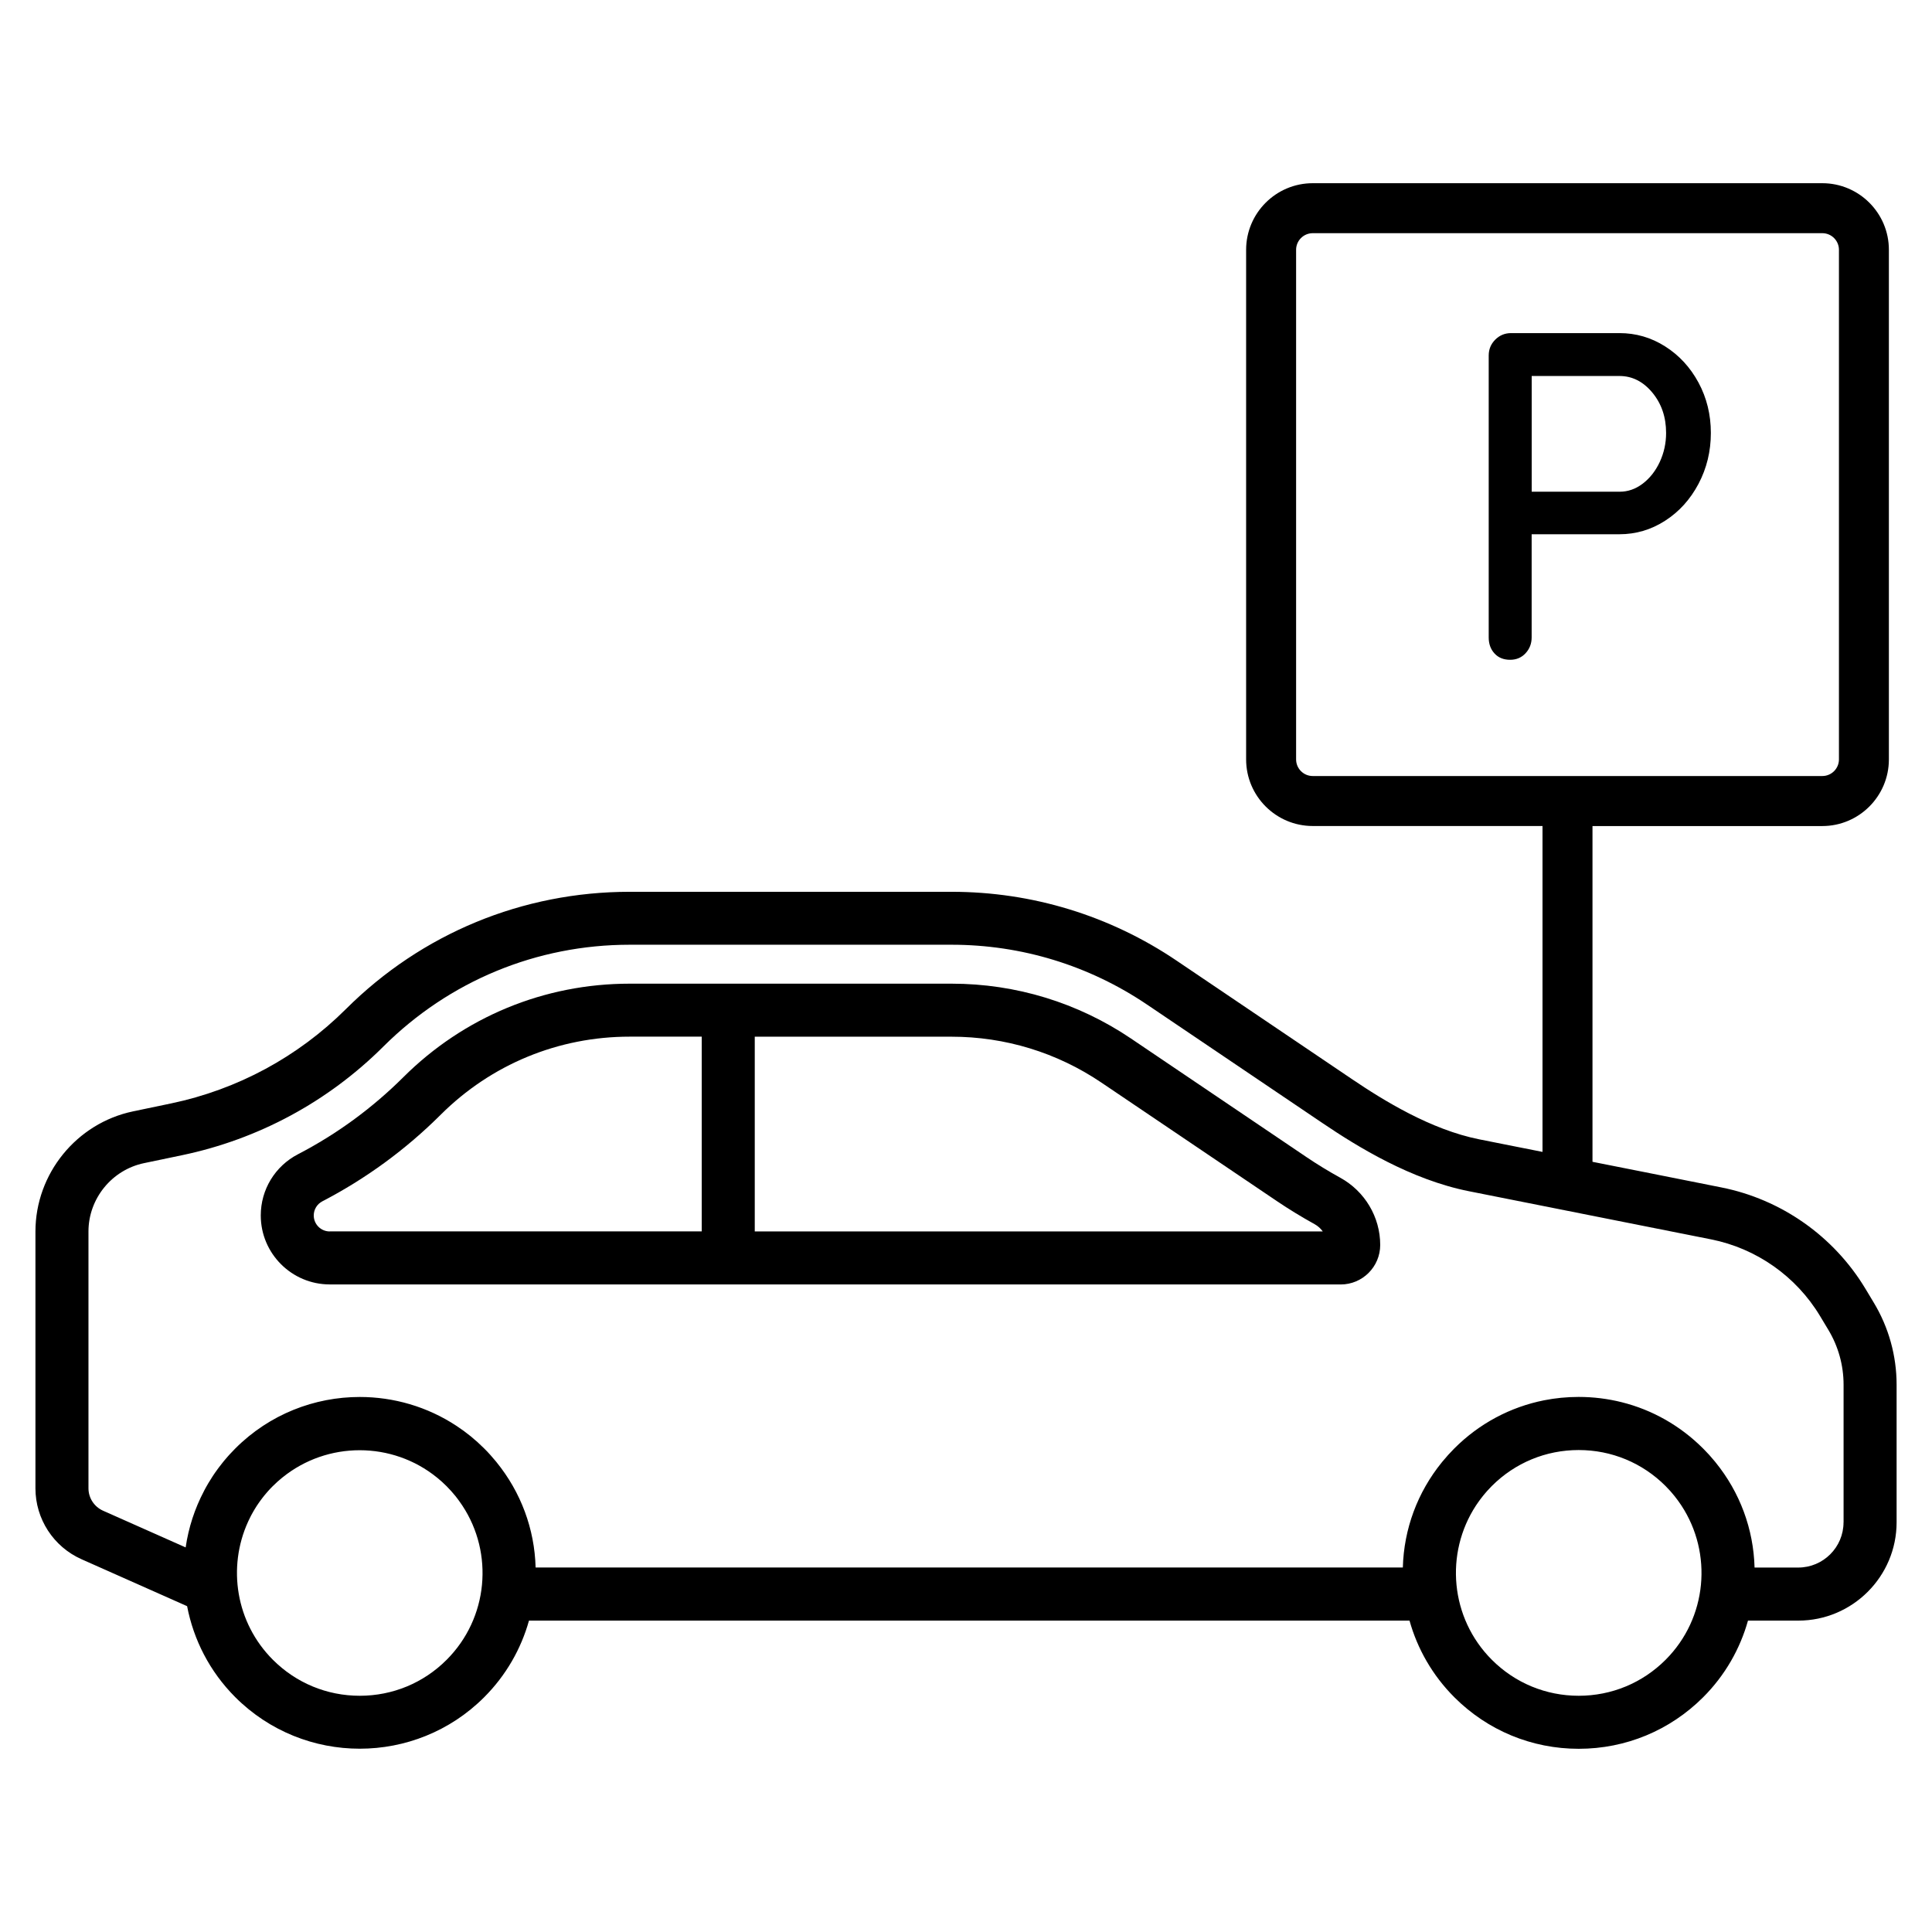
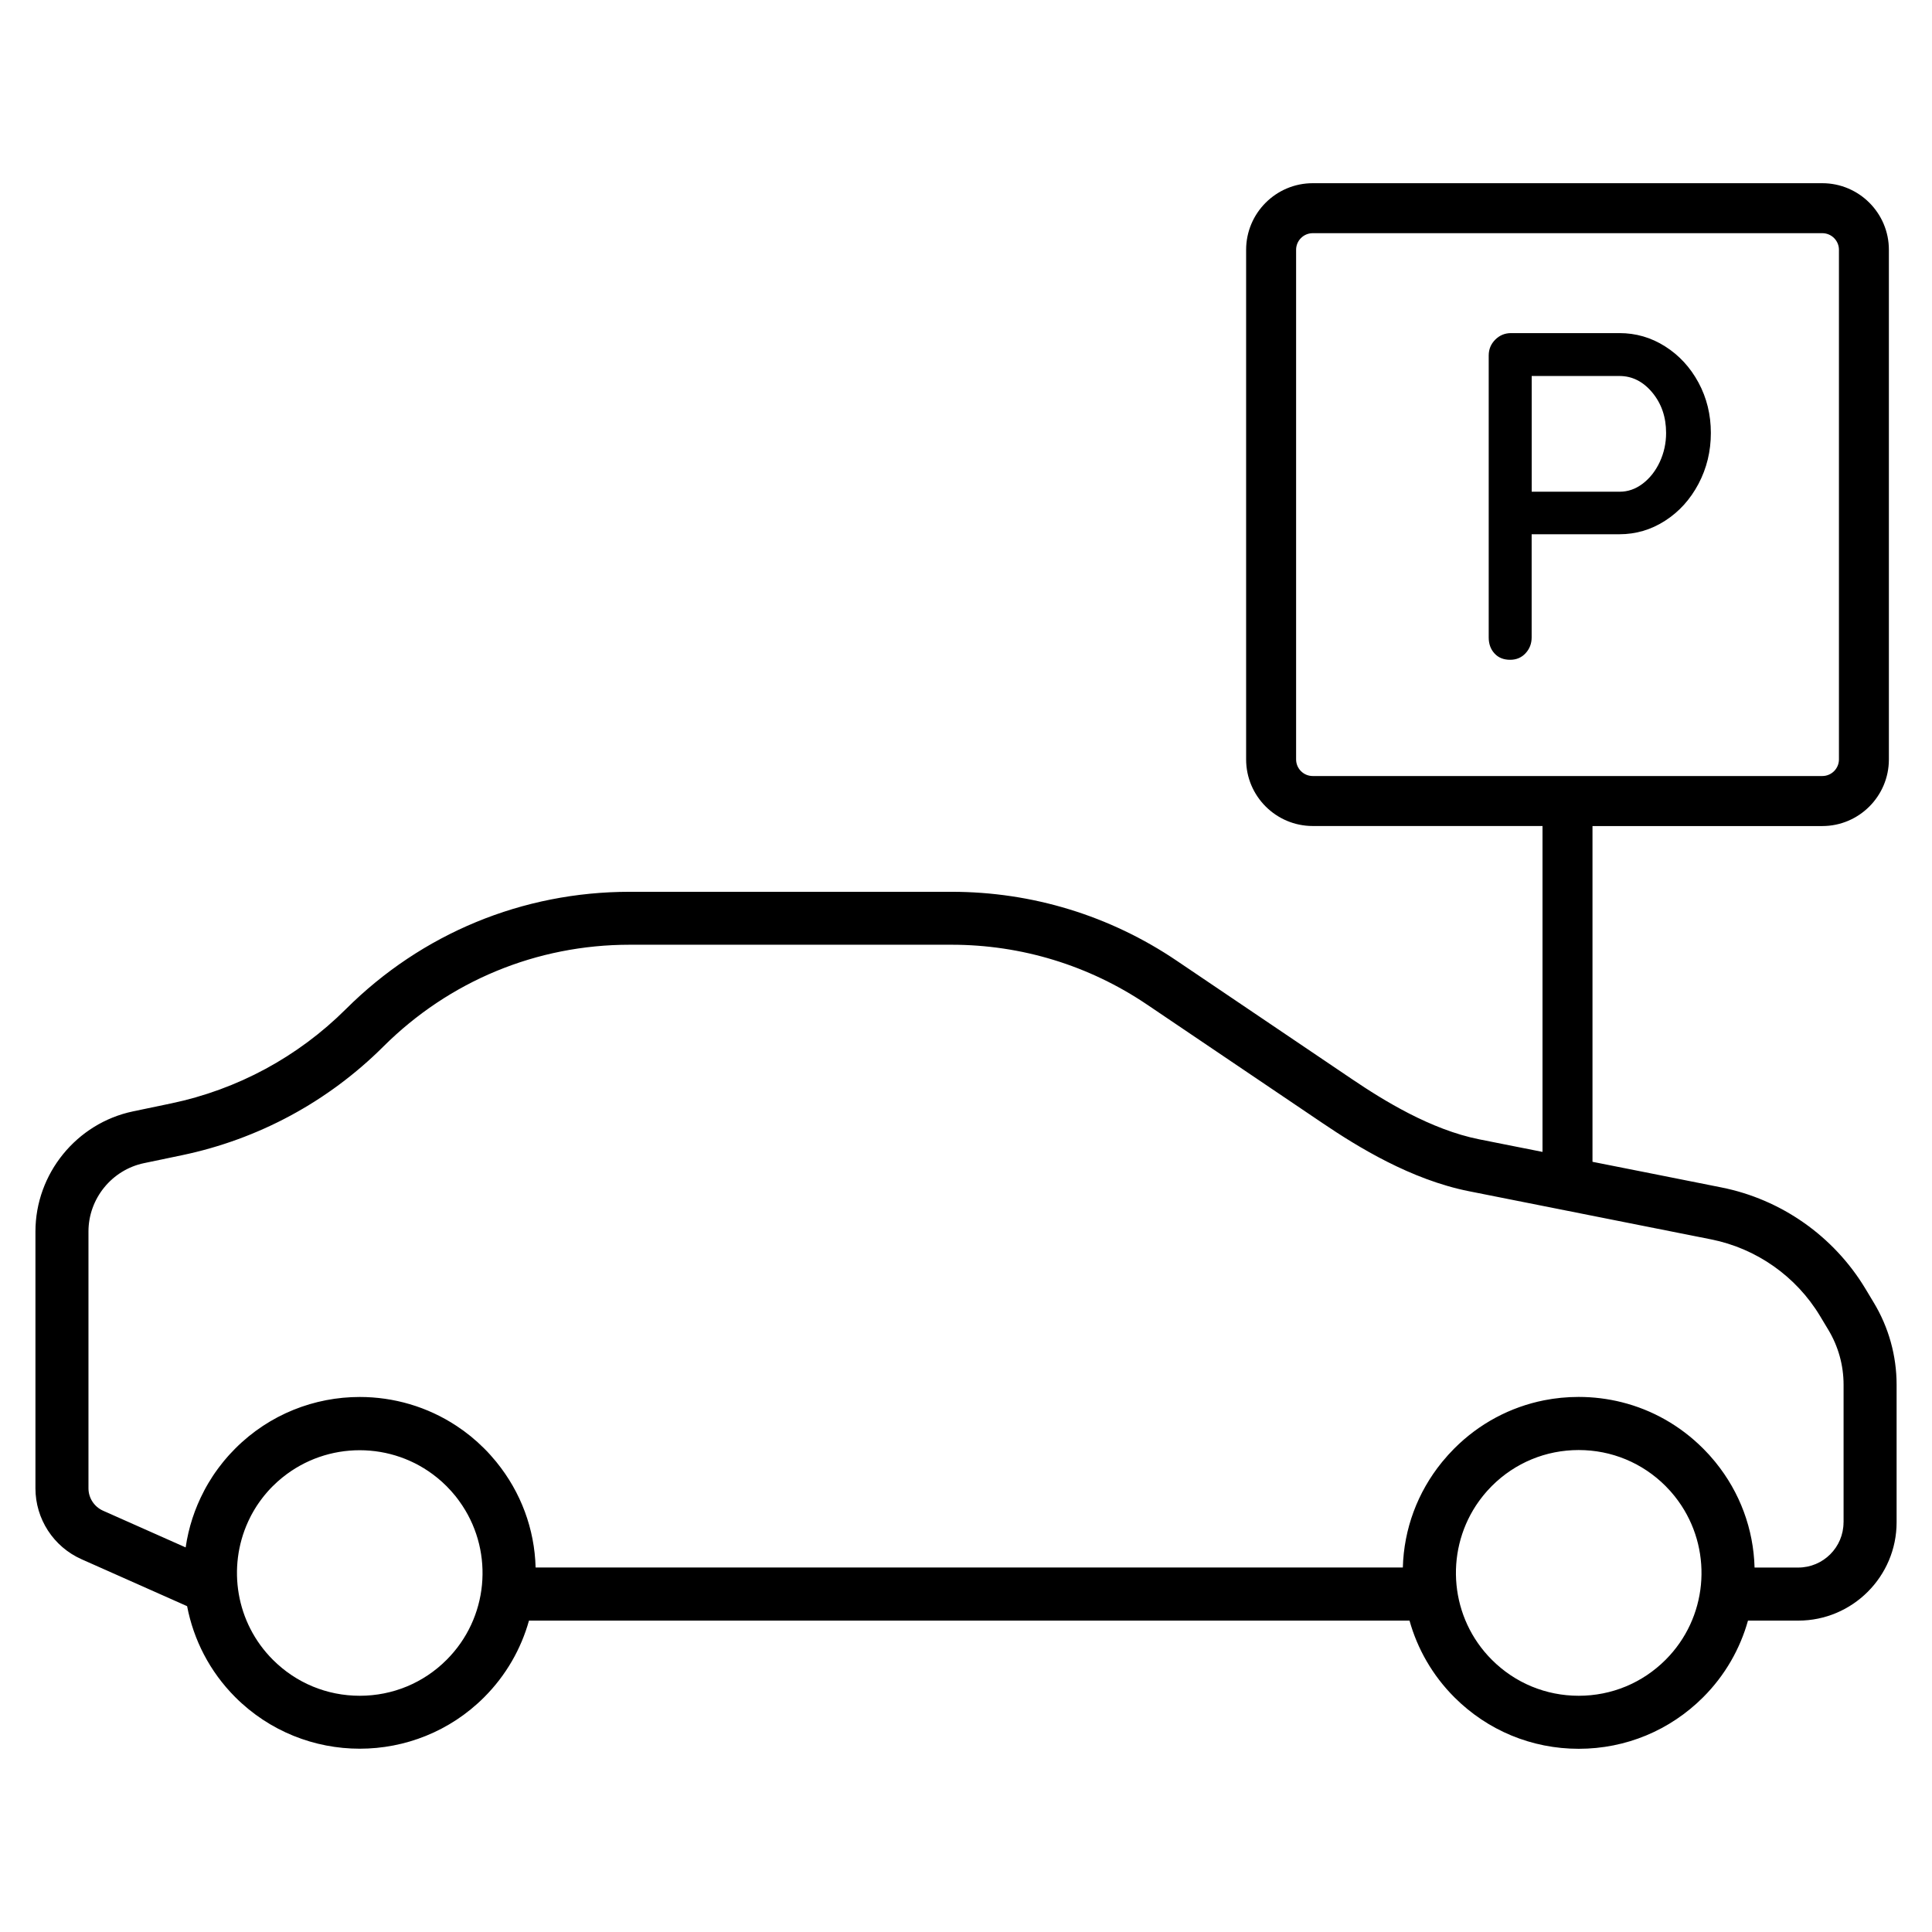
<svg xmlns="http://www.w3.org/2000/svg" version="1.1" id="Layer_1" x="0px" y="0px" viewBox="0 0 425.2 425.2" style="enable-background:new 0 0 425.2 425.2;" xml:space="preserve">
  <g>
    <g>
-       <path d="M295.06,282.69c4.8,0,8.7-3.9,8.7-8.7c0-6.14-3.38-11.82-8.82-14.81l0,0c-2.52-1.39-5.02-2.91-7.4-4.52l-38.6-26.08    c-11.71-7.91-25.37-12.09-39.51-12.09h-70.84c-18.8,0-36.5,7.31-49.82,20.58c-6.85,6.82-14.65,12.53-23.19,16.96    c-5.05,2.62-8.19,7.78-8.19,13.47c0,8.37,6.81,15.18,15.18,15.18H295.06z M72.57,271.02c-1.94,0-3.52-1.58-3.52-3.52    c0-1.31,0.73-2.5,1.89-3.11c9.59-4.98,18.36-11.39,26.05-19.06c11.12-11.08,25.89-17.18,41.59-17.18h15.86v42.86H72.57z     M166.11,271.02v-42.86h43.31c11.8,0,23.2,3.49,32.98,10.1l38.6,26.07c2.68,1.81,5.48,3.52,8.31,5.08    c0.73,0.41,1.35,0.96,1.81,1.61H166.11z M166.11,271.02" />
      <path d="M333.31,252.29l-7.74-1.54c-10.69-2.13-21.11-8.58-28.02-13.25l-38.59-26.07c-14.68-9.92-31.81-15.16-49.53-15.16h-70.84    c-23.57,0-45.75,9.16-62.45,25.8c-10.57,10.53-23.87,17.71-38.46,20.77l-8.38,1.75C16.84,247.19,7.8,258.32,7.8,271.05v56.51    c0,6.74,3.98,12.86,10.14,15.6l23.24,10.33c1.41,7.35,4.94,14.37,10.62,20.05c7.55,7.54,17.46,11.32,27.37,11.32    s19.83-3.77,27.38-11.32c4.85-4.85,8.14-10.69,9.87-16.87h193.79c1.73,6.18,5.02,12.02,9.87,16.87    c7.31,7.31,17.03,11.34,27.37,11.34c10.34,0,20.06-4.03,27.38-11.34c4.85-4.85,8.14-10.69,9.87-16.87h11.07    c11.93,0,21.64-9.71,21.64-21.64v-30.27c0-6.38-1.74-12.64-5.04-18.1l0,0l-1.84-3.06c-6.95-11.53-18.5-19.65-31.7-22.27l-15.06-3     M352.09,256.02l-7.11-1.41 M98.3,365.29c-5.1,5.11-11.9,7.92-19.12,7.92c-7.22,0-14.01-2.81-19.12-7.92    c-8.19-8.19-10.02-20.37-5.48-30.35c0.04-0.08,0.07-0.16,0.11-0.24c0.14-0.29,0.29-0.59,0.43-0.88c0.07-0.14,0.14-0.27,0.21-0.41    c0.14-0.25,0.28-0.5,0.42-0.75c0.1-0.17,0.2-0.34,0.3-0.51c0.13-0.22,0.27-0.44,0.41-0.66c0.13-0.2,0.26-0.39,0.39-0.58    c0.13-0.19,0.26-0.38,0.4-0.57c0.16-0.21,0.32-0.42,0.48-0.64c0.13-0.16,0.25-0.33,0.38-0.49c0.19-0.24,0.39-0.47,0.59-0.7    c0.12-0.13,0.23-0.27,0.34-0.39c0.3-0.33,0.6-0.66,0.92-0.97c0.03-0.03,0.05-0.05,0.08-0.08c0.06-0.06,0.12-0.12,0.18-0.17    c0.27-0.26,0.54-0.52,0.81-0.77c0.07-0.06,0.14-0.12,0.22-0.19c0.27-0.24,0.55-0.48,0.83-0.71c0.03-0.02,0.05-0.04,0.08-0.06    c9.89-8.01,24.16-8,34.03,0.03c0.01,0.01,0.02,0.02,0.04,0.03c0.3,0.25,0.59,0.5,0.89,0.76c0.05,0.05,0.11,0.09,0.16,0.14    c0.34,0.31,0.67,0.62,1,0.95c0.35,0.35,0.69,0.71,1.02,1.08c0.14,0.16,0.28,0.33,0.42,0.49c0.17,0.2,0.34,0.4,0.51,0.6    c0.18,0.23,0.36,0.46,0.54,0.7c0.1,0.13,0.2,0.26,0.29,0.4c0.22,0.29,0.42,0.59,0.62,0.89c0.03,0.05,0.07,0.1,0.1,0.15    C108.67,341.85,107.5,356.08,98.3,365.29L98.3,365.29z M366.57,365.29c-5.11,5.11-11.9,7.92-19.12,7.92    c-7.22,0-14.02-2.81-19.12-7.92c-9.2-9.2-10.37-23.44-3.51-33.93c0.04-0.05,0.07-0.1,0.1-0.15c0.2-0.3,0.41-0.6,0.62-0.89    c0.1-0.13,0.2-0.26,0.29-0.39c0.18-0.23,0.36-0.47,0.54-0.7c0.16-0.2,0.33-0.4,0.5-0.6c0.14-0.17,0.28-0.33,0.43-0.5    c0.33-0.37,0.67-0.73,1.02-1.08c5.11-5.11,11.9-7.92,19.12-7.92c7.22,0,14.01,2.81,19.12,7.92c0.35,0.35,0.69,0.71,1.02,1.08    c0.14,0.16,0.28,0.33,0.43,0.5c0.17,0.2,0.34,0.4,0.5,0.6c0.19,0.23,0.36,0.46,0.54,0.7c0.1,0.13,0.19,0.26,0.29,0.39    c0.21,0.3,0.42,0.59,0.62,0.89c0.04,0.05,0.07,0.1,0.1,0.15C376.94,341.85,375.77,356.08,366.57,365.29L366.57,365.29z     M405.73,335.03L405.73,335.03c0,5.5-4.47,9.96-9.97,9.96h-9.61c-0.23-8.46-3.21-16.54-8.59-23.16c-0.04-0.04-0.07-0.09-0.11-0.14    c-0.33-0.41-0.68-0.8-1.03-1.2c-0.09-0.1-0.17-0.21-0.27-0.31c-0.37-0.41-0.75-0.81-1.14-1.2c-0.07-0.07-0.12-0.14-0.2-0.2    c-5.03-5.03-11.19-8.5-17.91-10.18c-3.05-0.76-6.23-1.16-9.46-1.16c-2.59,0-5.13,0.25-7.61,0.74c-7.44,1.48-14.28,5.11-19.76,10.6    c-0.07,0.06-0.13,0.13-0.19,0.2c-0.39,0.4-0.78,0.8-1.15,1.21c-0.09,0.09-0.17,0.2-0.25,0.29c-0.36,0.4-0.7,0.8-1.04,1.21    c-0.04,0.04-0.07,0.08-0.1,0.12c-5.38,6.62-8.37,14.7-8.6,23.17H117.88c-0.23-8.48-3.23-16.57-8.62-23.2    c-0.03-0.03-0.05-0.06-0.07-0.09c-0.35-0.43-0.72-0.85-1.09-1.27c-0.07-0.07-0.13-0.16-0.2-0.23c-0.43-0.48-0.88-0.96-1.35-1.42    c-1.89-1.89-3.92-3.54-6.07-4.95c-6.44-4.25-13.87-6.37-21.31-6.37c-9.91,0-19.82,3.77-27.37,11.32    c-0.43,0.43-0.85,0.87-1.26,1.32c-0.12,0.13-0.24,0.27-0.36,0.4c-0.29,0.32-0.57,0.66-0.85,0.99c-0.12,0.15-0.25,0.3-0.36,0.45    c-0.29,0.36-0.57,0.71-0.84,1.08c-0.09,0.11-0.17,0.22-0.25,0.34c-0.74,1-1.41,2.03-2.04,3.09c-0.02,0.03-0.04,0.06-0.05,0.09    c-0.31,0.52-0.6,1.05-0.88,1.58c-0.01,0.02-0.02,0.03-0.02,0.05c-2.04,3.87-3.4,8.06-4.03,12.4l-18.18-8.08    c-1.95-0.87-3.21-2.8-3.21-4.94v-56.51c0-7.23,5.14-13.56,12.22-15.04l8.38-1.75c16.82-3.52,32.14-11.79,44.31-23.92    c14.5-14.44,33.75-22.4,54.21-22.4h70.84c15.38,0,30.25,4.55,43,13.16l38.6,26.07c7.74,5.24,19.52,12.49,32.27,15.02l53.26,10.59    c9.98,1.98,18.73,8.13,23.98,16.84l1.84,3.06c2.2,3.65,3.36,7.82,3.36,12.08V335.03z M405.73,335.03" />
    </g>
    <g>
      <path d="M366.47,76.24c3.08,1.95,5.53,4.61,7.34,7.96c1.81,3.36,2.72,7.05,2.72,11.09c0,4.04-0.91,7.77-2.72,11.2    c-1.82,3.43-4.26,6.13-7.34,8.11c-3.08,1.99-6.44,2.98-10.07,2.98h-19.31v22.7c0,1.37-0.45,2.53-1.34,3.49    c-0.89,0.96-2.02,1.44-3.39,1.44c-1.44,0-2.59-0.46-3.44-1.39c-0.86-0.92-1.28-2.11-1.28-3.54V78.24c0-1.37,0.48-2.53,1.44-3.49    c0.96-0.96,2.12-1.44,3.49-1.44h23.83C360.03,73.31,363.39,74.28,366.47,76.24z M361.54,106.44c1.57-1.2,2.82-2.79,3.75-4.78    c0.92-1.99,1.39-4.11,1.39-6.37c0-3.49-1.01-6.45-3.03-8.89c-2.02-2.43-4.43-3.65-7.24-3.65h-19.31v25.47h19.31    C358.25,108.23,359.96,107.64,361.54,106.44z" />
    </g>
    <path d="M401.06,40.32H288.91c-8.09,0-14.66,6.58-14.66,14.66v112.15c0,8.09,6.58,14.66,14.66,14.66h50.57v78.65h11V181.8h50.57   c8.09,0,14.66-6.58,14.66-14.66V54.98C415.72,46.9,409.14,40.32,401.06,40.32z M404.72,167.13c0,2.02-1.64,3.66-3.66,3.66H288.91   c-2.02,0-3.66-1.64-3.66-3.66V54.98c0-2.02,1.64-3.66,3.66-3.66h112.15c2.02,0,3.66,1.64,3.66,3.66V167.13z" />
  </g>
</svg>